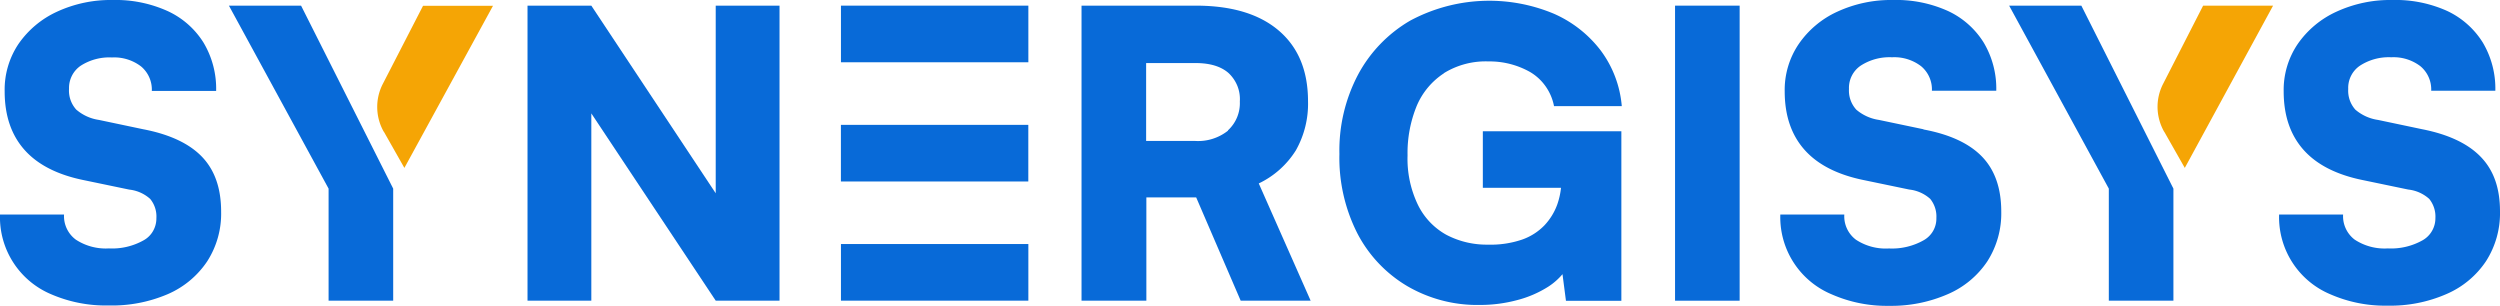
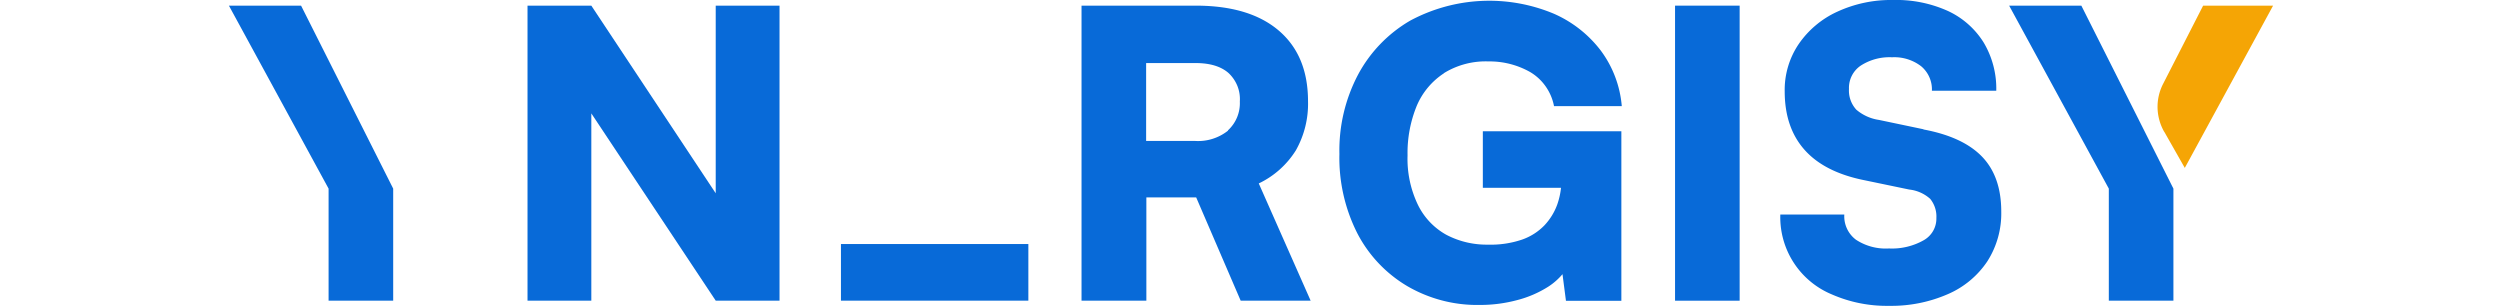
<svg xmlns="http://www.w3.org/2000/svg" viewBox="0 0 536 65.58">
  <defs>
    <style>.cls-1{fill:#086ad8;}.cls-2{fill:#f5a505;}</style>
  </defs>
  <title>synergisys_logo_blue</title>
  <g id="Layer_2" data-name="Layer 2">
    <g id="Layer_1-2" data-name="Layer 1">
-       <rect class="cls-1" x="180.29" y="26.77" width="40.18" height="12.14" />
-       <rect class="cls-1" x="180.3" y="1.21" width="40.18" height="12.14" />
      <rect class="cls-1" x="180.3" y="52.32" width="40.18" height="12.14" />
      <path class="cls-1" d="M277.83,32.24a20.28,20.28,0,0,0,2.61-10.52q0-9.82-6.28-15.17T256.33,1.21H231.88V64.46h13.9V42.32h10.68L266,64.46H281L269.88,39.33a19.05,19.05,0,0,0,7.95-7.09M263.3,28a10.29,10.29,0,0,1-7.05,2.22H245.73V13.52h10.6q4.62,0,7.06,2.13a7.82,7.82,0,0,1,1.91,2.78,7.6,7.6,0,0,1,.52,3.33,7.89,7.89,0,0,1-2.56,6.2Z" />
-       <path class="cls-1" d="M30.7,27.71l-9.49-2a9.51,9.51,0,0,1-4.87-2.22,6.06,6.06,0,0,1-1.54-4.45,5.8,5.8,0,0,1,.62-2.8,5.73,5.73,0,0,1,1.9-2.16A11.35,11.35,0,0,1,24,12.32a9.46,9.46,0,0,1,6.24,1.92,6.48,6.48,0,0,1,2.31,5.26H46.34A19.26,19.26,0,0,0,43.65,9.16,17.88,17.88,0,0,0,36,2.4,27,27,0,0,0,24.2,0a27.49,27.49,0,0,0-12,2.52A20.33,20.33,0,0,0,3.94,9.46,17.59,17.59,0,0,0,1,19.59q0,7.77,4.27,12.56t12.83,6.5l9.61,2a8,8,0,0,1,4.49,2,5.91,5.91,0,0,1,1.33,4.11,5.45,5.45,0,0,1-.7,2.74,5.19,5.19,0,0,1-2,2,13.75,13.75,0,0,1-7.48,1.76,11.71,11.71,0,0,1-7.09-1.88A6.27,6.27,0,0,1,13.73,46H0a17.91,17.91,0,0,0,11,17.1,29.39,29.39,0,0,0,12.27,2.39A30.31,30.31,0,0,0,36,63.05a19.43,19.43,0,0,0,8.41-7,18.87,18.87,0,0,0,3-10.68q0-7.49-4.11-11.76T30.7,27.71" />
      <polygon class="cls-1" points="153.45 41.44 126.78 1.21 113.1 1.21 113.1 64.46 126.78 64.46 126.78 24.31 153.45 64.46 167.13 64.46 167.13 1.21 153.45 1.21 153.45 41.44" />
-       <path class="cls-1" d="M531.89,33.65q-4.1-4.27-12.56-5.94l-9.49-2A9.54,9.54,0,0,1,505,23.52a6.09,6.09,0,0,1-1.22-2.07,6.18,6.18,0,0,1-.32-2.38,5.74,5.74,0,0,1,2.53-5,11.35,11.35,0,0,1,6.71-1.79,9.47,9.47,0,0,1,6.24,1.92,6.48,6.48,0,0,1,2.31,5.26H535a19.35,19.35,0,0,0-2.69-10.34,18,18,0,0,0-7.61-6.76A26.92,26.92,0,0,0,512.91,0a27.52,27.52,0,0,0-12,2.52,20.36,20.36,0,0,0-8.29,6.93,17.52,17.52,0,0,0-3,10.13q0,7.77,4.27,12.56t12.83,6.5l9.61,2a8,8,0,0,1,4.49,2,6,6,0,0,1,1.33,4.11,5.43,5.43,0,0,1-.72,2.75,5.36,5.36,0,0,1-2,2,13.77,13.77,0,0,1-7.48,1.76,11.65,11.65,0,0,1-7.1-1.88A6.3,6.3,0,0,1,502.36,46H488.64a17.91,17.91,0,0,0,11,17.1,29.19,29.19,0,0,0,12.23,2.43,30,30,0,0,0,12.73-2.52A19.4,19.4,0,0,0,533,56a19.05,19.05,0,0,0,3-10.68c0-5-1.37-8.84-4.11-11.67" />
      <path class="cls-1" d="M309.55,15.7a17,17,0,0,1,9.61-2.53,17.6,17.6,0,0,1,8.89,2.27,10.68,10.68,0,0,1,3.35,3.1,10.84,10.84,0,0,1,1.78,4.21h14.53a23.21,23.21,0,0,0-4.52-11.93,25.52,25.52,0,0,0-10-7.86,35.85,35.85,0,0,0-30.82,1.45A29.44,29.44,0,0,0,291.17,16a34.79,34.79,0,0,0-4,17A35.75,35.75,0,0,0,291,50a28.25,28.25,0,0,0,10.68,11.32,29.78,29.78,0,0,0,15.6,4.06,30.59,30.59,0,0,0,8.08-1.06A23.2,23.2,0,0,0,332,61.43a13.63,13.63,0,0,0,3-2.65l.74,5.71h11.88V28.15H317.92V40.27h16.76a15.7,15.7,0,0,1-.81,3.59,12.89,12.89,0,0,1-2.74,4.45,12.31,12.31,0,0,1-4.83,3.07A20.84,20.84,0,0,1,319,52.45a18.54,18.54,0,0,1-8.94-2.13A14.72,14.72,0,0,1,304,43.91a22.73,22.73,0,0,1-2.22-10.6,26.62,26.62,0,0,1,2-10.69,15.57,15.57,0,0,1,5.82-6.92" />
      <rect class="cls-1" x="359.13" y="1.21" width="13.85" height="63.26" />
      <path class="cls-1" d="M412.38,27.71l-9.53-2A9.59,9.59,0,0,1,398,23.52a6.06,6.06,0,0,1-1.58-4.45,5.76,5.76,0,0,1,2.52-5,11.37,11.37,0,0,1,6.71-1.79,9.44,9.44,0,0,1,6.24,1.92,6.48,6.48,0,0,1,2.31,5.26H428a19.26,19.26,0,0,0-2.7-10.34,17.88,17.88,0,0,0-7.65-6.76A26.87,26.87,0,0,0,405.89,0a27.46,27.46,0,0,0-12,2.52,20.2,20.2,0,0,0-8.25,6.93,17.52,17.52,0,0,0-3,10.13q0,7.77,4.27,12.56t12.82,6.5l9.62,2a8,8,0,0,1,4.49,2,6,6,0,0,1,1.32,4.11,5.31,5.31,0,0,1-2.69,4.74A13.77,13.77,0,0,1,405,53.27a11.6,11.6,0,0,1-7.09-1.88A6.27,6.27,0,0,1,395.42,46H381.7a17.91,17.91,0,0,0,11,17.1A29.27,29.27,0,0,0,405,65.57a30.24,30.24,0,0,0,12.65-2.52,19.4,19.4,0,0,0,8.42-7,19,19,0,0,0,3-10.68q0-7.49-4.1-11.76t-12.57-5.85" />
-       <path class="cls-2" d="M82.29,28.22,86.7,36l19-34.76h-15L82.07,18a10.79,10.79,0,0,0,.22,10.27" />
      <polygon class="cls-1" points="84.3 40.44 84.3 64.46 70.45 64.46 70.45 40.44 49.08 1.21 64.55 1.21 84.3 40.44" />
      <path class="cls-2" d="M464,28.22,468.42,36,487.35,1.21h-15L463.76,18a10.78,10.78,0,0,0-1.18,5.17,10.9,10.9,0,0,0,1.43,5.1" />
      <polygon class="cls-1" points="465.98 40.44 465.98 64.46 452.13 64.46 452.13 40.44 430.76 1.21 446.24 1.21 465.98 40.44" />
    </g>
  </g>
</svg>